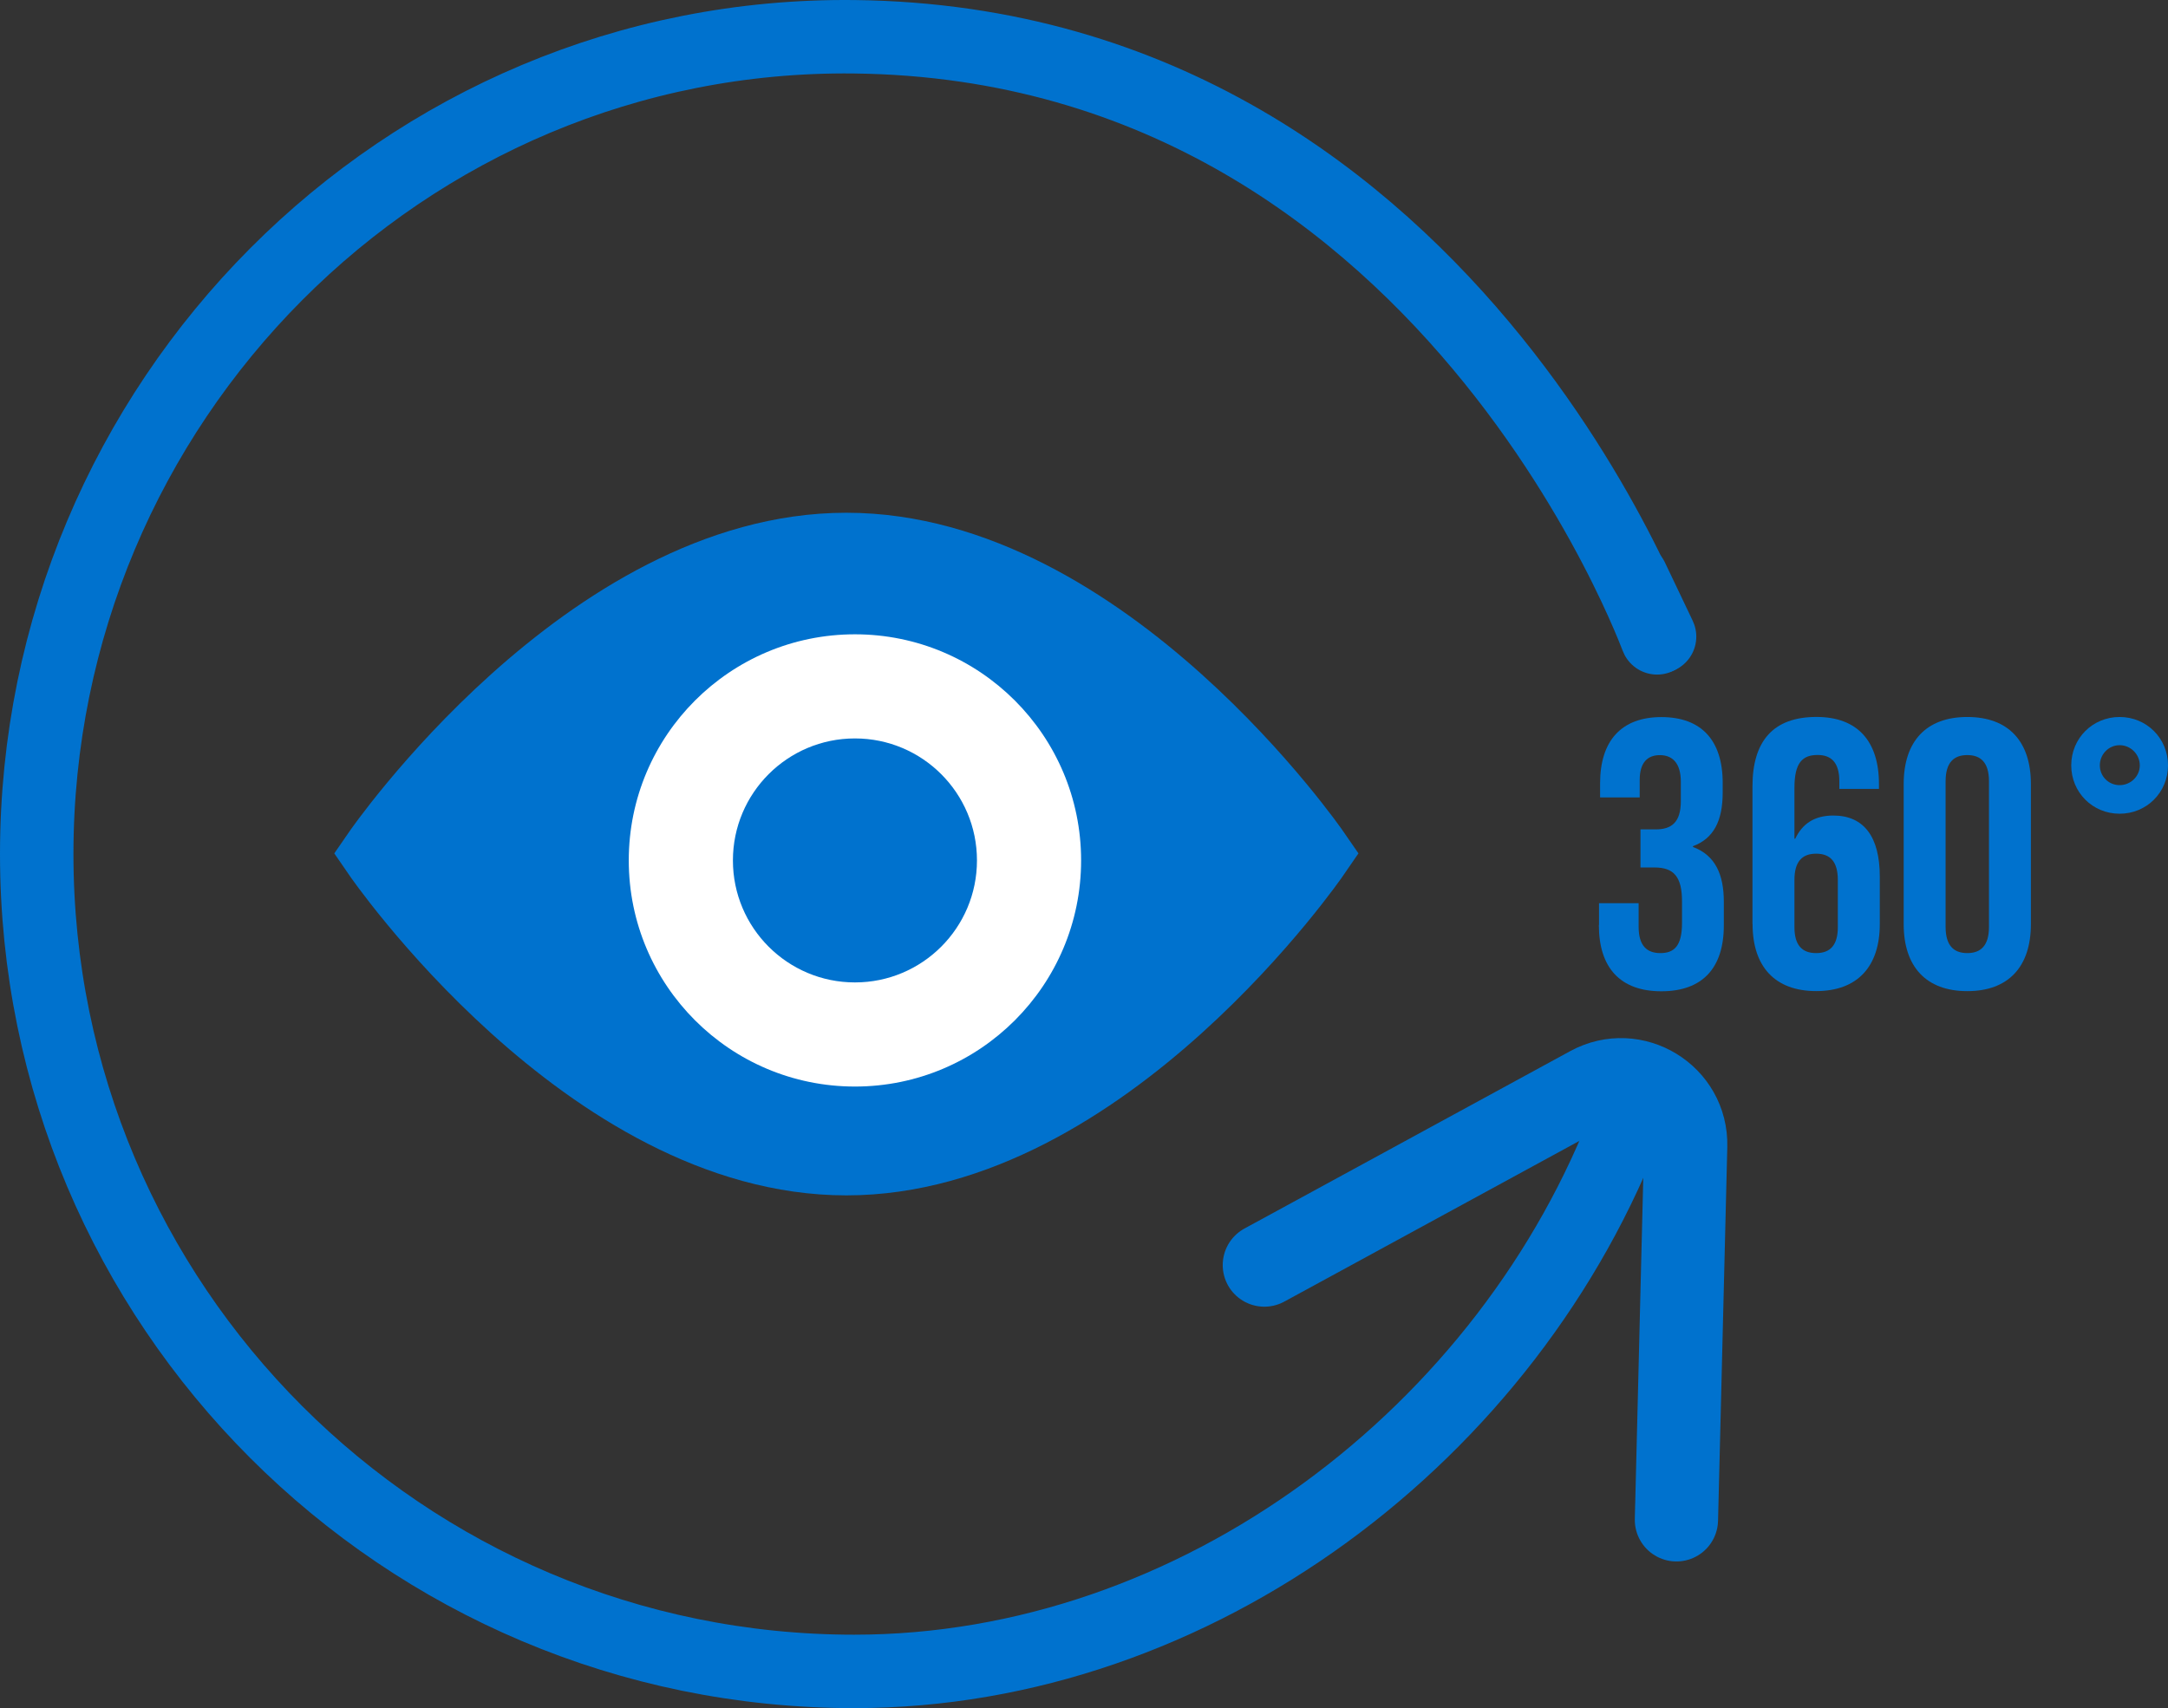
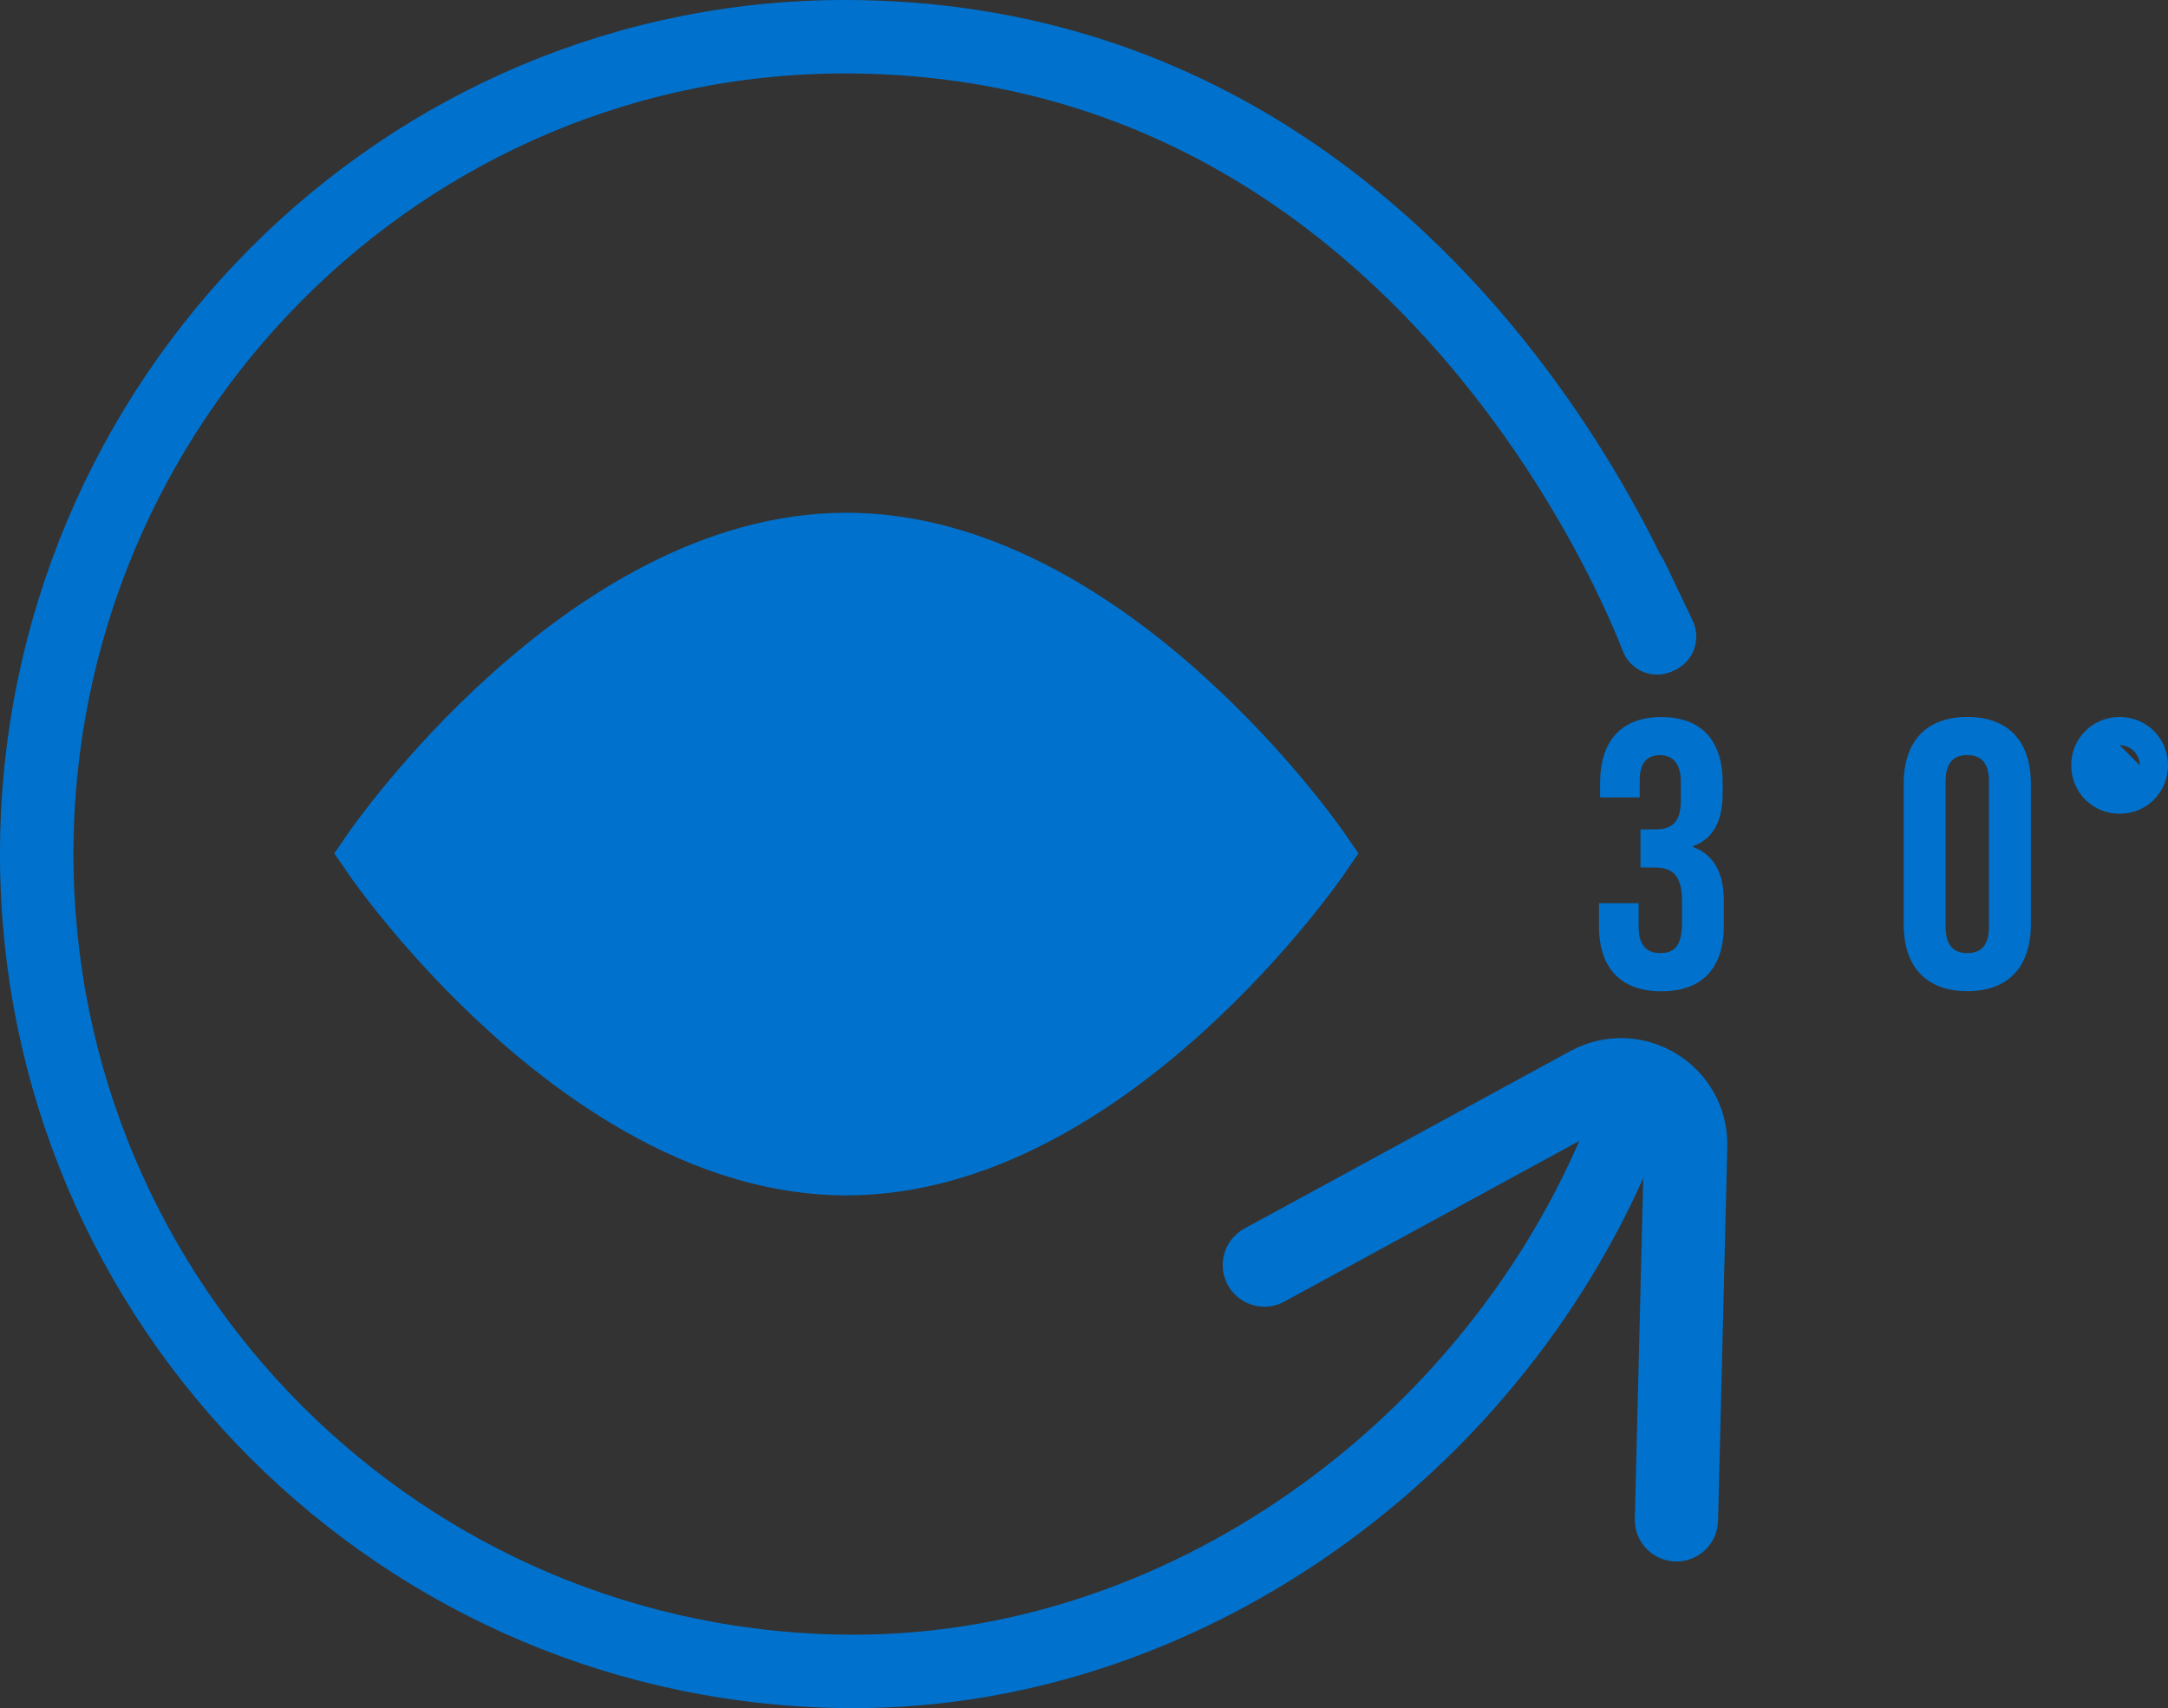
<svg xmlns="http://www.w3.org/2000/svg" id="Calque_2" data-name="Calque 2" viewBox="0 0 442.76 348.92">
  <rect x="0" y="0" width="442.76" height="348.92" fill="#333333" stroke="none" />
  <defs>
    <style>
      .cls-1, .cls-2 {
        stroke-width: 15px;
      }

      .cls-1, .cls-2, .cls-3 {
        stroke: #0072ce;
        stroke-miterlimit: 10;
      }

      .cls-1, .cls-4 {
        fill: #0072ce;
      }

      .cls-5 {
        fill: #fff;
      }

      .cls-2, .cls-3 {
        fill: none;
      }

      .cls-3 {
        stroke-width: 17px;
      }
    </style>
  </defs>
  <g id="Calque_1-2" data-name="Calque 1">
    <path class="cls-2" d="M332.66,228.04c-24.26,64.7-88.31,113.38-158.2,113.38-92.21,0-166.96-74.75-166.96-166.96S82.25,6.48,174.46,7.51c125.67,1.41,167.67,134.13,163.71,122.01" />
    <path class="cls-3" d="M342.44,307.42q-.44,18.32,1.82-73.31c.25-10.16-10.59-16.79-19.52-11.93,0,0-80.5,43.86-64.4,35.08" />
    <g>
      <g>
        <path class="cls-1" d="M268.33,174.33s-42.75,62.35-95.48,62.35-95.48-62.35-95.48-62.35c0,0,42.75-62.09,95.48-62.09s95.48,62.09,95.48,62.09Z" />
-         <circle class="cls-5" cx="174.6" cy="175.76" r="46.19" />
        <circle class="cls-4" cx="174.6" cy="175.76" r="24.92" />
      </g>
      <g>
        <path class="cls-4" d="M326.56,188.93v-4.43h8.09v4.82c0,3.89,1.71,5.37,4.43,5.37s4.43-1.32,4.43-6.14v-4.43c0-5.06-1.71-6.92-5.6-6.92h-2.88v-7.78h3.11c3.19,0,5.13-1.4,5.13-5.76v-3.97c0-3.89-1.79-5.44-4.28-5.44s-4.12,1.48-4.12,5.06v3.58h-8.09v-2.88c0-8.71,4.36-13.53,12.52-13.53s12.52,4.74,12.52,13.46v1.94c0,5.83-1.87,9.41-6.07,10.97v.16c4.59,1.71,6.3,5.68,6.3,11.2v4.82c0,8.71-4.36,13.46-12.76,13.46s-12.76-4.82-12.76-13.53Z" />
-         <path class="cls-4" d="M357.9,188.77v-28.16c0-9.18,4.2-14.16,13.07-14.16,8.4,0,12.76,4.98,12.76,13.69v1.01h-8.09v-1.56c0-3.89-1.71-5.37-4.43-5.37-3.03,0-4.74,1.48-4.74,6.69v10.42h.16c1.48-3.11,3.97-4.74,7.78-4.74,6.3,0,9.49,4.43,9.49,12.45v9.72c0,8.71-4.59,13.69-12.99,13.69s-12.99-4.98-12.99-13.69ZM375.33,189.4v-9.65c0-3.66-1.48-5.37-4.43-5.37s-4.43,1.71-4.43,5.37v9.65c0,3.58,1.48,5.29,4.43,5.29s4.43-1.71,4.43-5.29Z" />
        <path class="cls-4" d="M388.78,188.77v-28.62c0-8.71,4.59-13.69,12.99-13.69s12.99,4.98,12.99,13.69v28.62c0,8.71-4.59,13.69-12.99,13.69s-12.99-4.98-12.99-13.69ZM406.2,189.32v-29.71c0-3.89-1.71-5.37-4.43-5.37s-4.43,1.48-4.43,5.37v29.71c0,3.89,1.71,5.37,4.43,5.37s4.43-1.48,4.43-5.37Z" />
-         <path class="cls-4" d="M423,156.34c0-5.52,4.36-9.88,9.88-9.88s9.88,4.36,9.88,9.88-4.36,9.88-9.88,9.88-9.88-4.36-9.88-9.88ZM437,156.34c0-2.26-1.87-4.12-4.12-4.12s-4.04,1.87-4.04,4.12,1.79,4.04,4.04,4.04,4.12-1.79,4.12-4.04Z" />
+         <path class="cls-4" d="M423,156.34c0-5.52,4.36-9.88,9.88-9.88s9.88,4.36,9.88,9.88-4.36,9.88-9.88,9.88-9.88-4.36-9.88-9.88ZM437,156.34c0-2.26-1.87-4.12-4.12-4.12Z" />
      </g>
    </g>
    <path class="cls-2" d="M333.42,118.48c-1.53-3.2,6.86,14.37,5.32,11.18" />
  </g>
</svg>